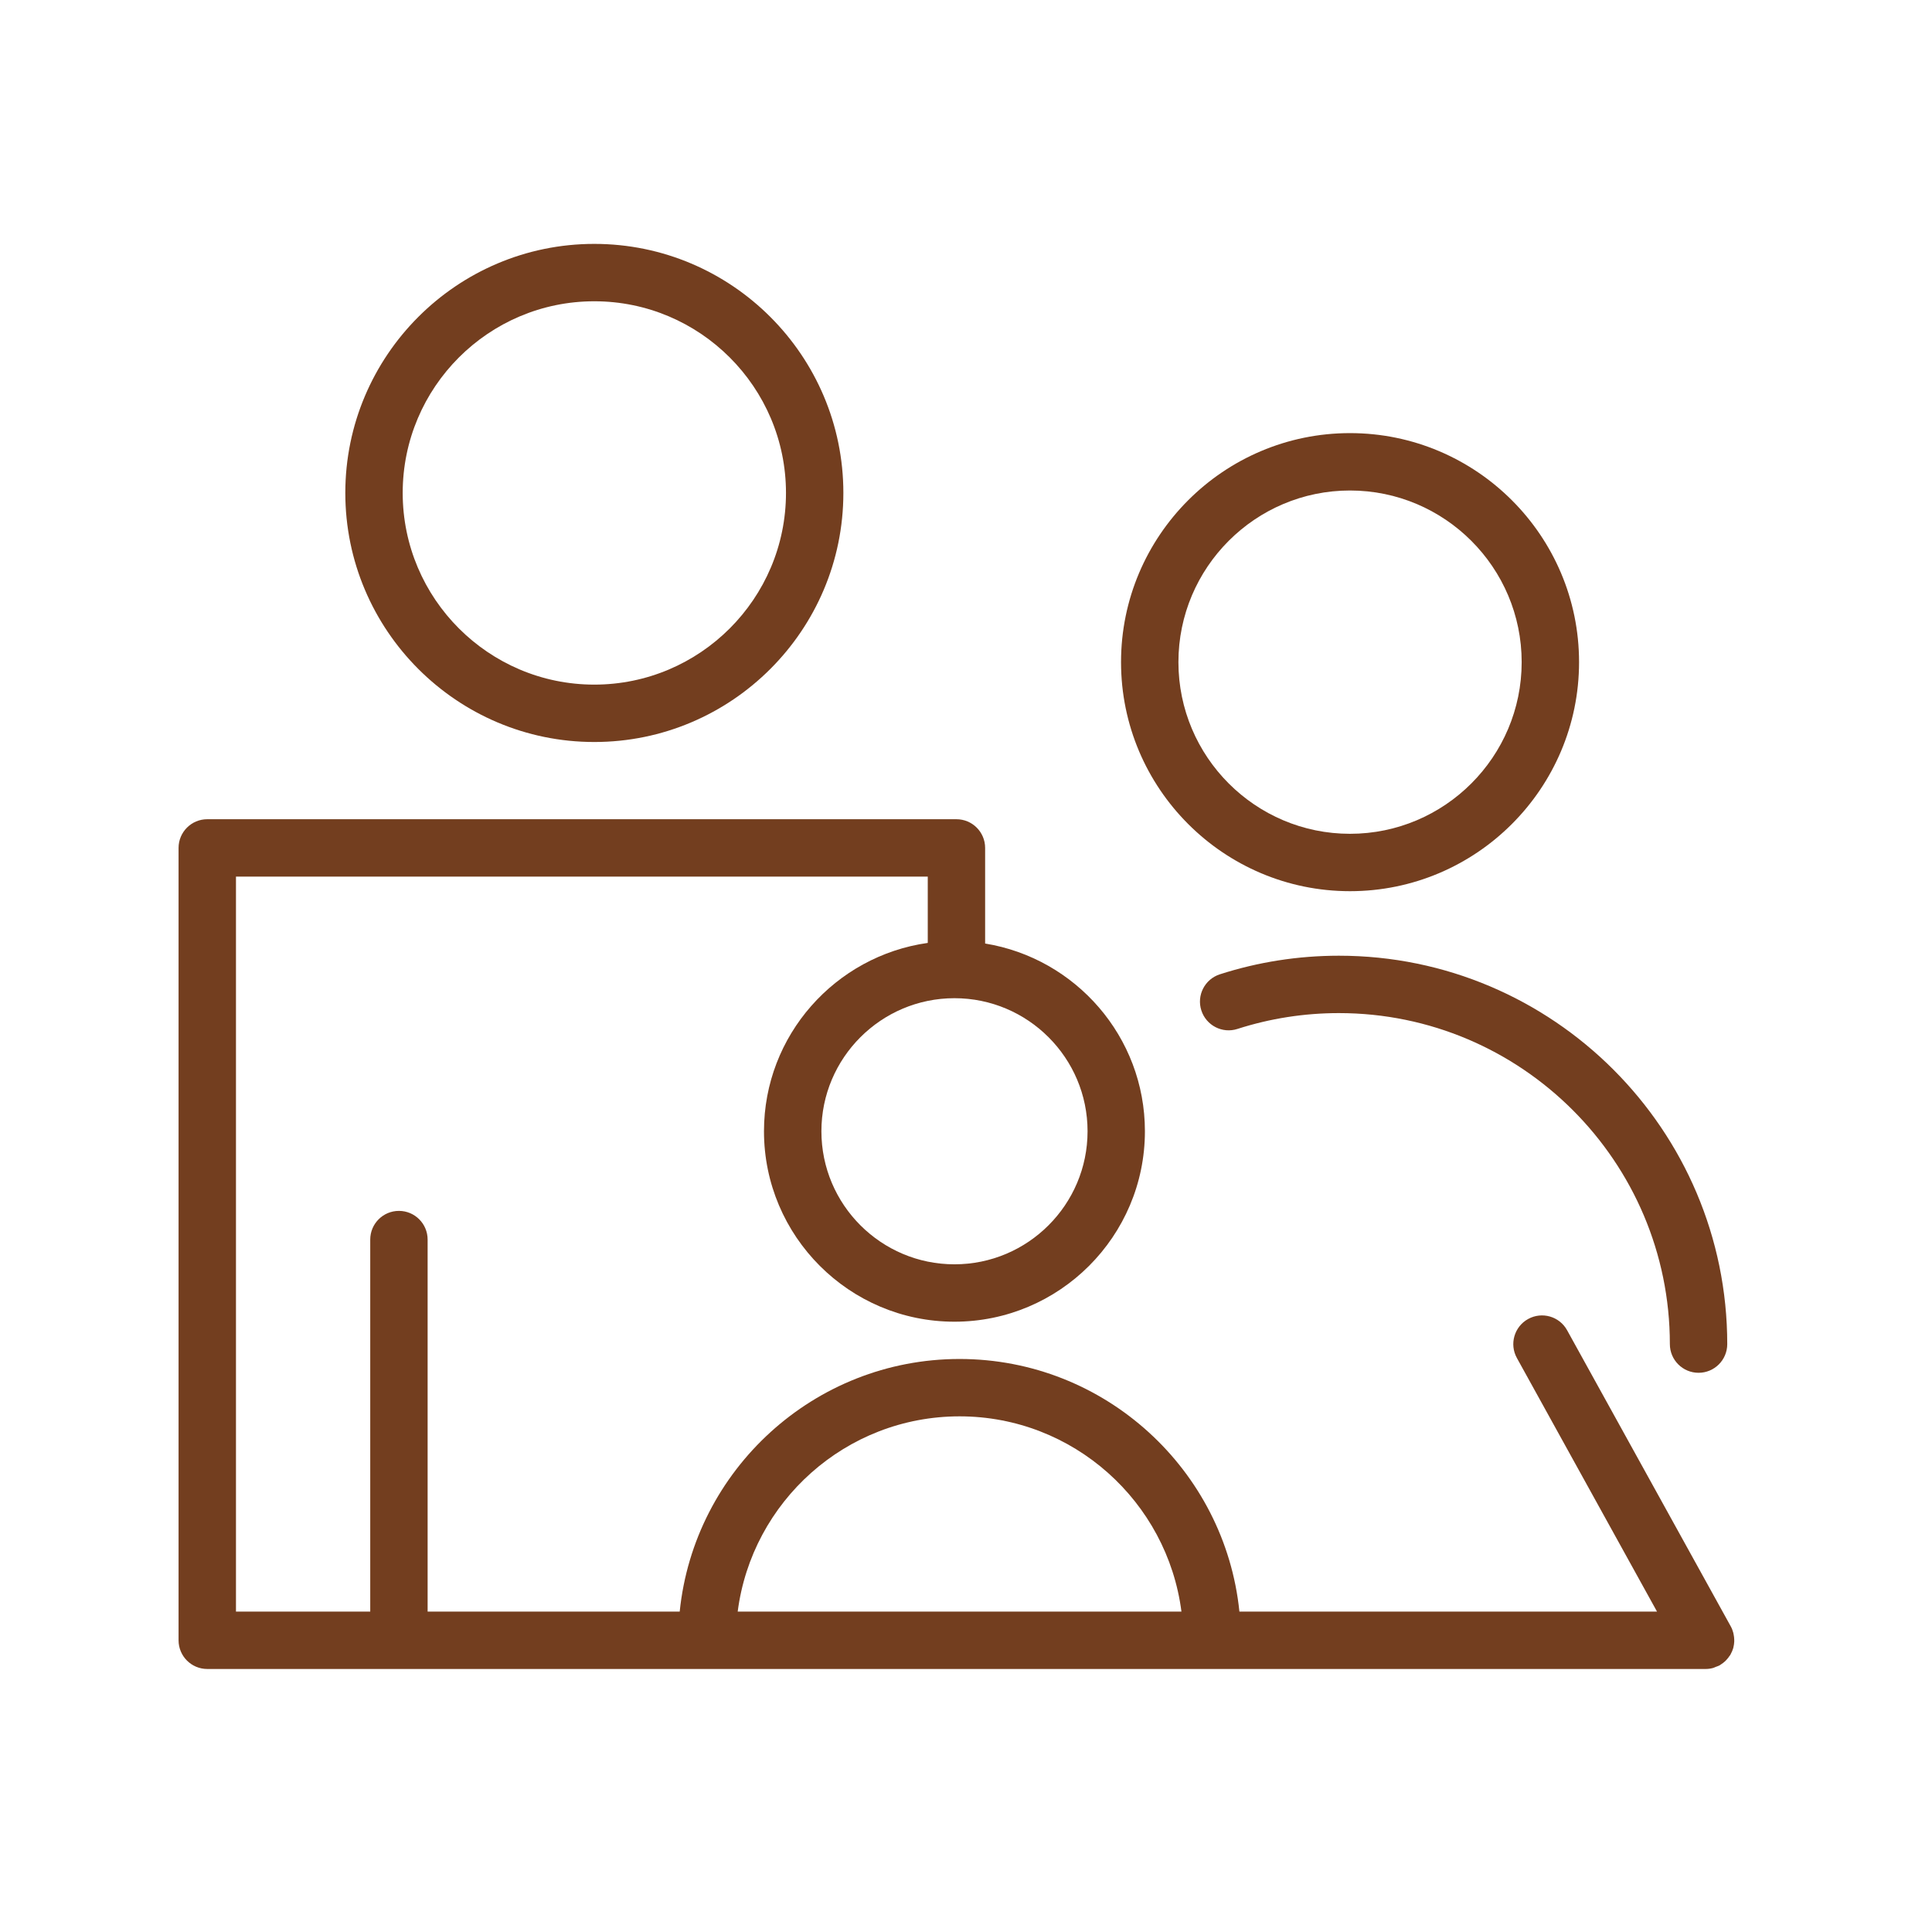
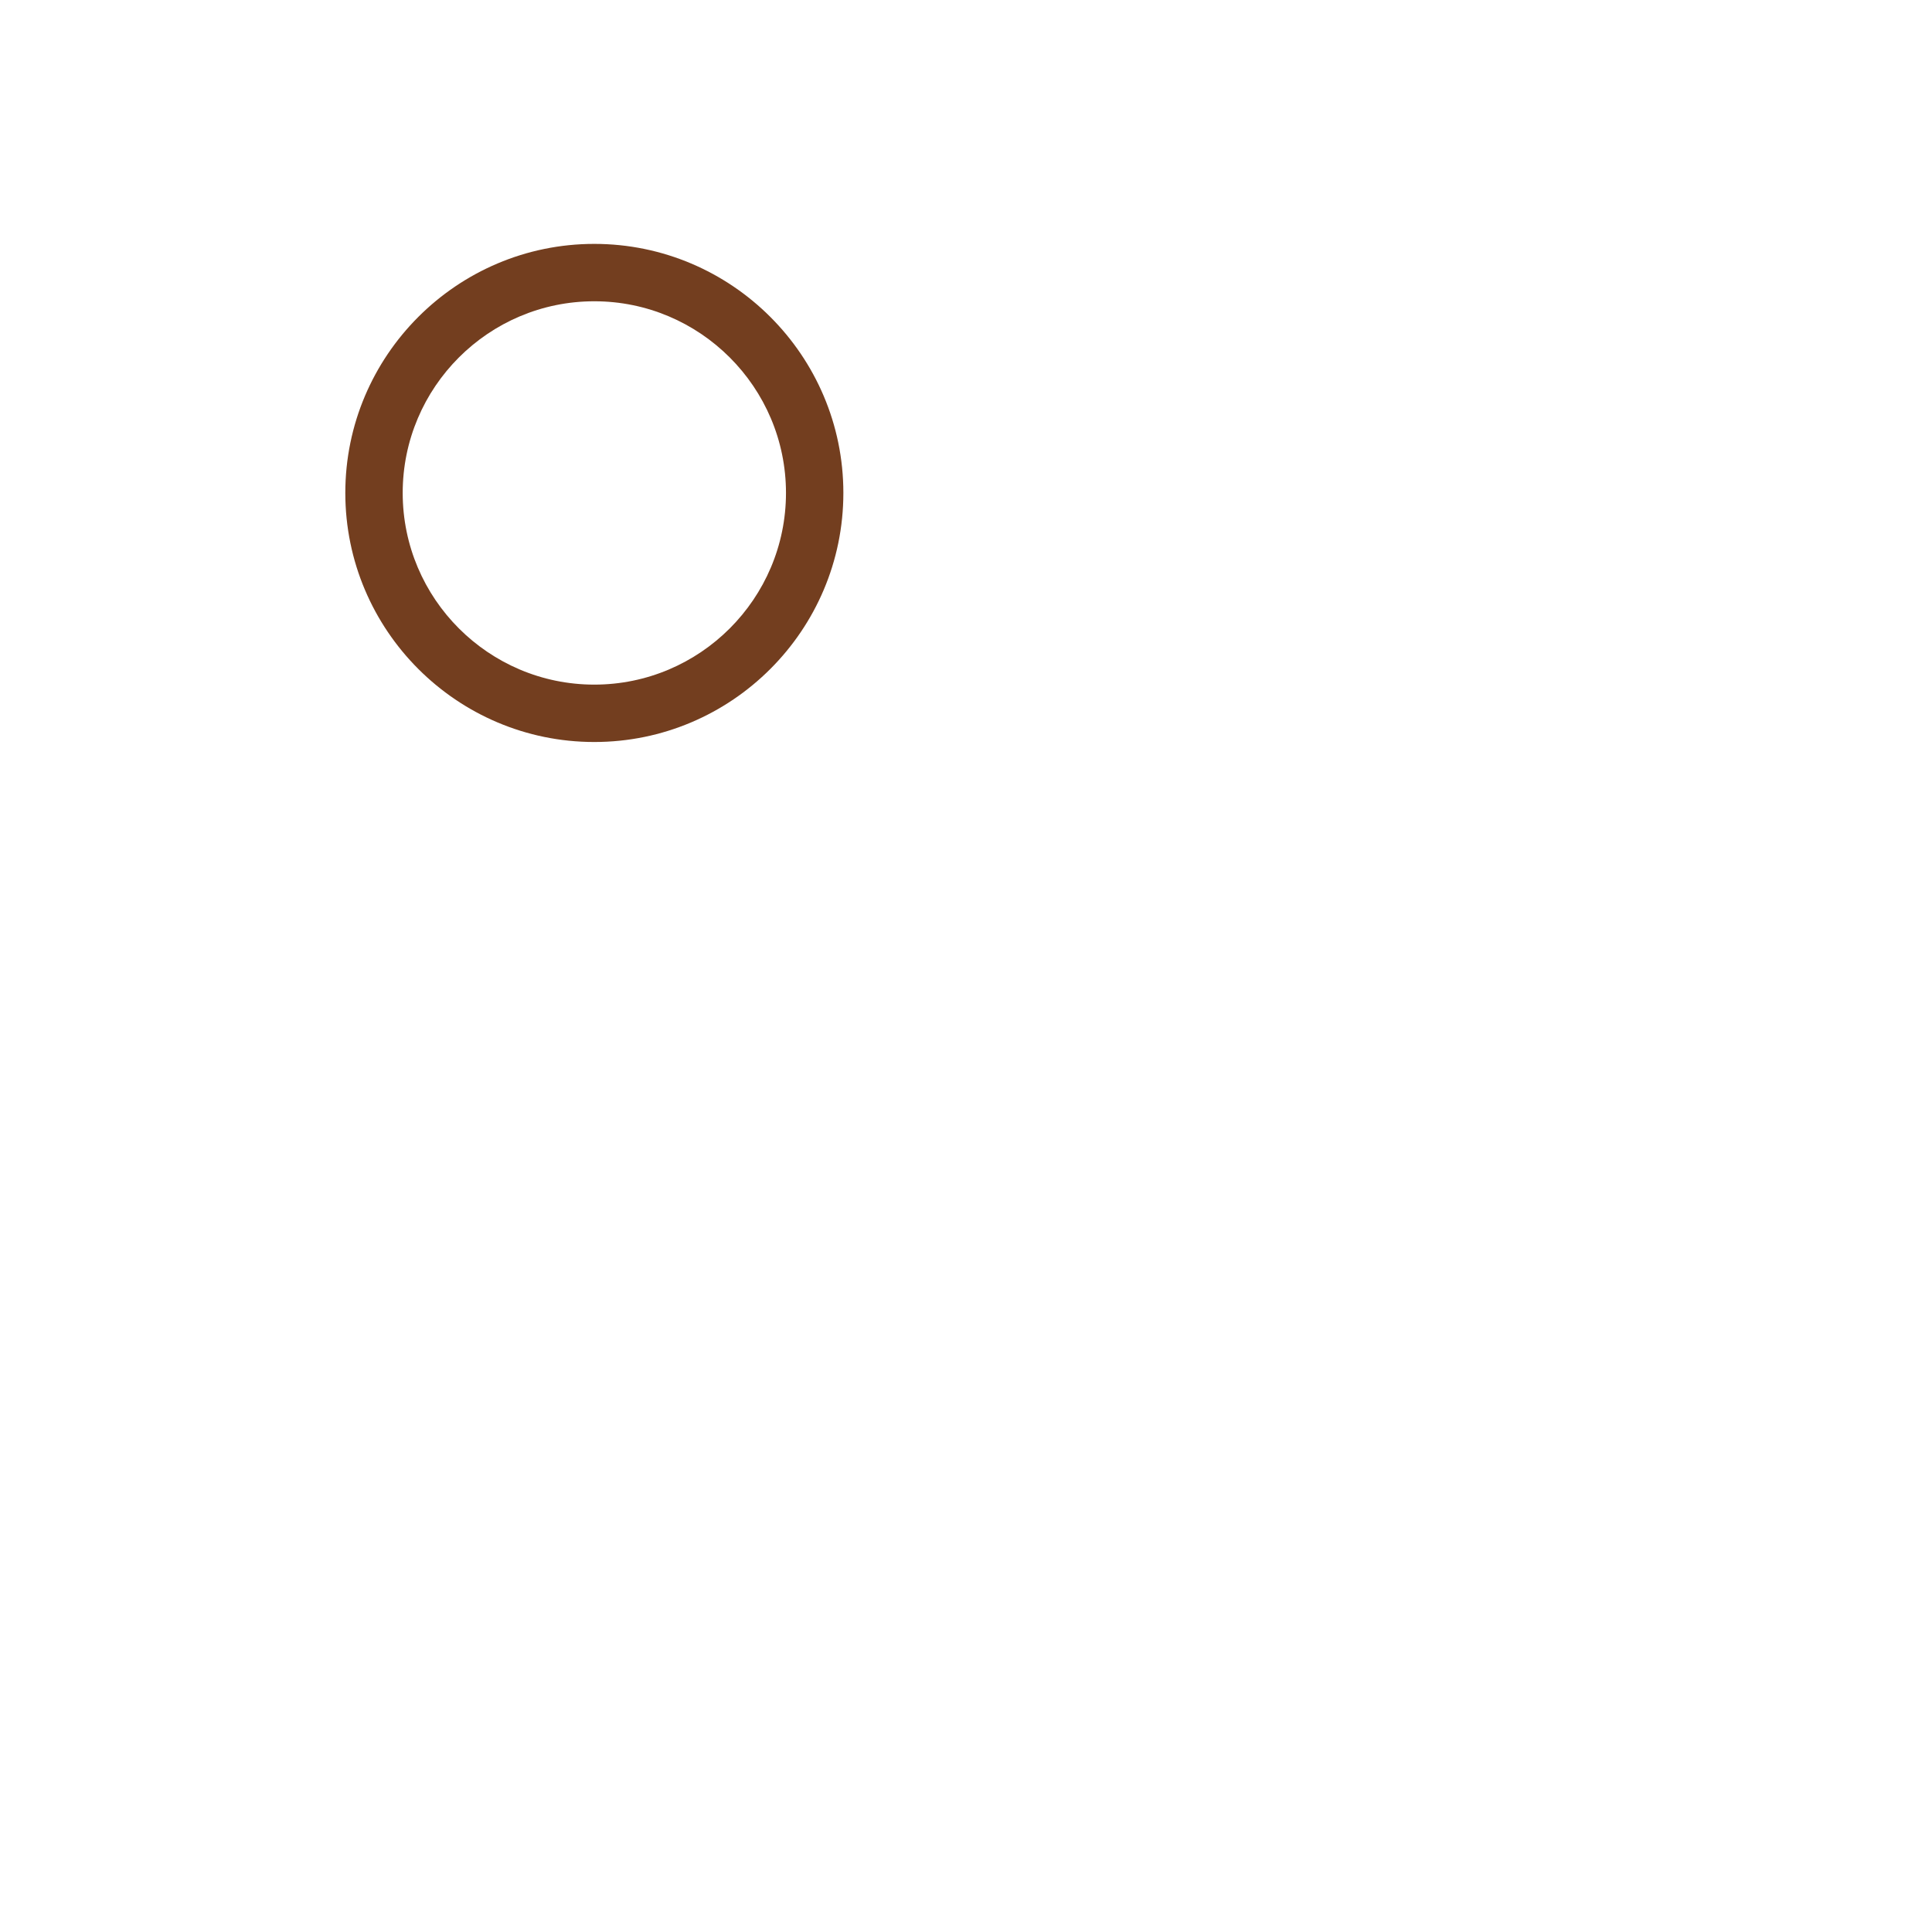
<svg xmlns="http://www.w3.org/2000/svg" width="101" height="101" viewBox="0 0 101 101" fill="none">
-   <path d="M31.068 38.79C38.248 38.79 44.089 32.949 44.089 25.769C44.089 18.591 38.247 12.75 31.068 12.75C23.891 12.75 18.052 18.59 18.052 25.769C18.052 32.949 23.891 38.79 31.068 38.79ZM31.068 15.75C36.593 15.75 41.089 20.244 41.089 25.769C41.089 31.295 36.593 35.79 31.068 35.79C25.546 35.79 21.052 31.294 21.052 25.769C21.052 20.244 25.545 15.75 31.068 15.75Z" fill="#733E1F" />
-   <path d="M63.772 50.934C62.983 51.188 62.549 52.033 62.803 52.821C63.056 53.609 63.901 54.046 64.69 53.79C66.398 53.241 68.182 52.962 69.994 52.962C79.534 52.962 87.296 60.724 87.296 70.266C87.296 71.095 87.968 71.766 88.796 71.766C89.624 71.766 90.296 71.095 90.296 70.266C90.296 59.071 81.189 49.962 69.994 49.962C67.87 49.963 65.777 50.289 63.772 50.934Z" fill="#733E1F" />
-   <path d="M70.574 46.589C77.177 46.589 82.549 41.217 82.549 34.614C82.549 28.012 77.177 22.642 70.574 22.642C63.974 22.642 58.605 28.013 58.605 34.614C58.605 41.217 63.974 46.589 70.574 46.589ZM70.574 25.642C75.522 25.642 79.549 29.667 79.549 34.614C79.549 39.563 75.523 43.589 70.574 43.589C65.629 43.589 61.605 39.563 61.605 34.614C61.605 29.667 65.628 25.642 70.574 25.642Z" fill="#733E1F" />
-   <path d="M90.617 86.124C90.643 86.022 90.657 85.918 90.662 85.813C90.663 85.78 90.662 85.747 90.661 85.714C90.659 85.626 90.649 85.539 90.631 85.452C90.625 85.421 90.62 85.39 90.612 85.358C90.581 85.244 90.541 85.132 90.481 85.025L81.924 69.541C81.523 68.814 80.61 68.554 79.886 68.954C79.161 69.355 78.898 70.267 79.299 70.993L86.625 84.251H64.793C64.039 76.844 57.765 71.044 50.162 71.044C42.56 71.044 36.287 76.844 35.533 84.251H22.355V64.802C22.355 63.973 21.683 63.302 20.855 63.302C20.027 63.302 19.355 63.973 19.355 64.802V84.251H12.336V45.827H48.501V49.293C43.67 49.975 39.939 54.124 39.939 59.139C39.939 64.629 44.405 69.095 49.895 69.095C55.386 69.095 59.853 64.629 59.853 59.139C59.853 54.197 56.229 50.096 51.5 49.325V44.327C51.5 43.498 50.828 42.827 50 42.827H10.835C10.007 42.827 9.335 43.498 9.335 44.327V85.75C9.335 86.579 10.007 87.25 10.835 87.25H89.163C89.164 87.25 89.165 87.25 89.167 87.25C89.294 87.25 89.421 87.233 89.546 87.2C89.6 87.186 89.648 87.159 89.699 87.139C89.763 87.114 89.829 87.097 89.892 87.063C89.896 87.061 89.899 87.058 89.902 87.056C89.918 87.047 89.932 87.034 89.947 87.025C90.033 86.972 90.112 86.912 90.184 86.846C90.21 86.822 90.232 86.796 90.256 86.771C90.317 86.706 90.371 86.637 90.419 86.563C90.43 86.545 90.447 86.532 90.458 86.514C90.464 86.504 90.466 86.492 90.472 86.481C90.529 86.378 90.577 86.271 90.609 86.159C90.614 86.146 90.615 86.135 90.617 86.124ZM56.855 59.139C56.855 62.974 53.734 66.095 49.897 66.095C46.061 66.095 42.941 62.975 42.941 59.139C42.941 55.303 46.061 52.183 49.897 52.183C53.734 52.183 56.855 55.303 56.855 59.139ZM50.163 74.043C56.109 74.043 61.023 78.502 61.763 84.25H38.565C39.305 78.502 44.218 74.043 50.163 74.043Z" fill="#733E1F" />
+   <path d="M31.068 38.79C38.248 38.79 44.089 32.949 44.089 25.769C44.089 18.591 38.247 12.75 31.068 12.75C23.891 12.75 18.052 18.59 18.052 25.769C18.052 32.949 23.891 38.79 31.068 38.79ZM31.068 15.75C36.593 15.75 41.089 20.244 41.089 25.769C41.089 31.295 36.593 35.79 31.068 35.79C25.546 35.79 21.052 31.294 21.052 25.769C21.052 20.244 25.545 15.75 31.068 15.75" fill="#733E1F" />
</svg>